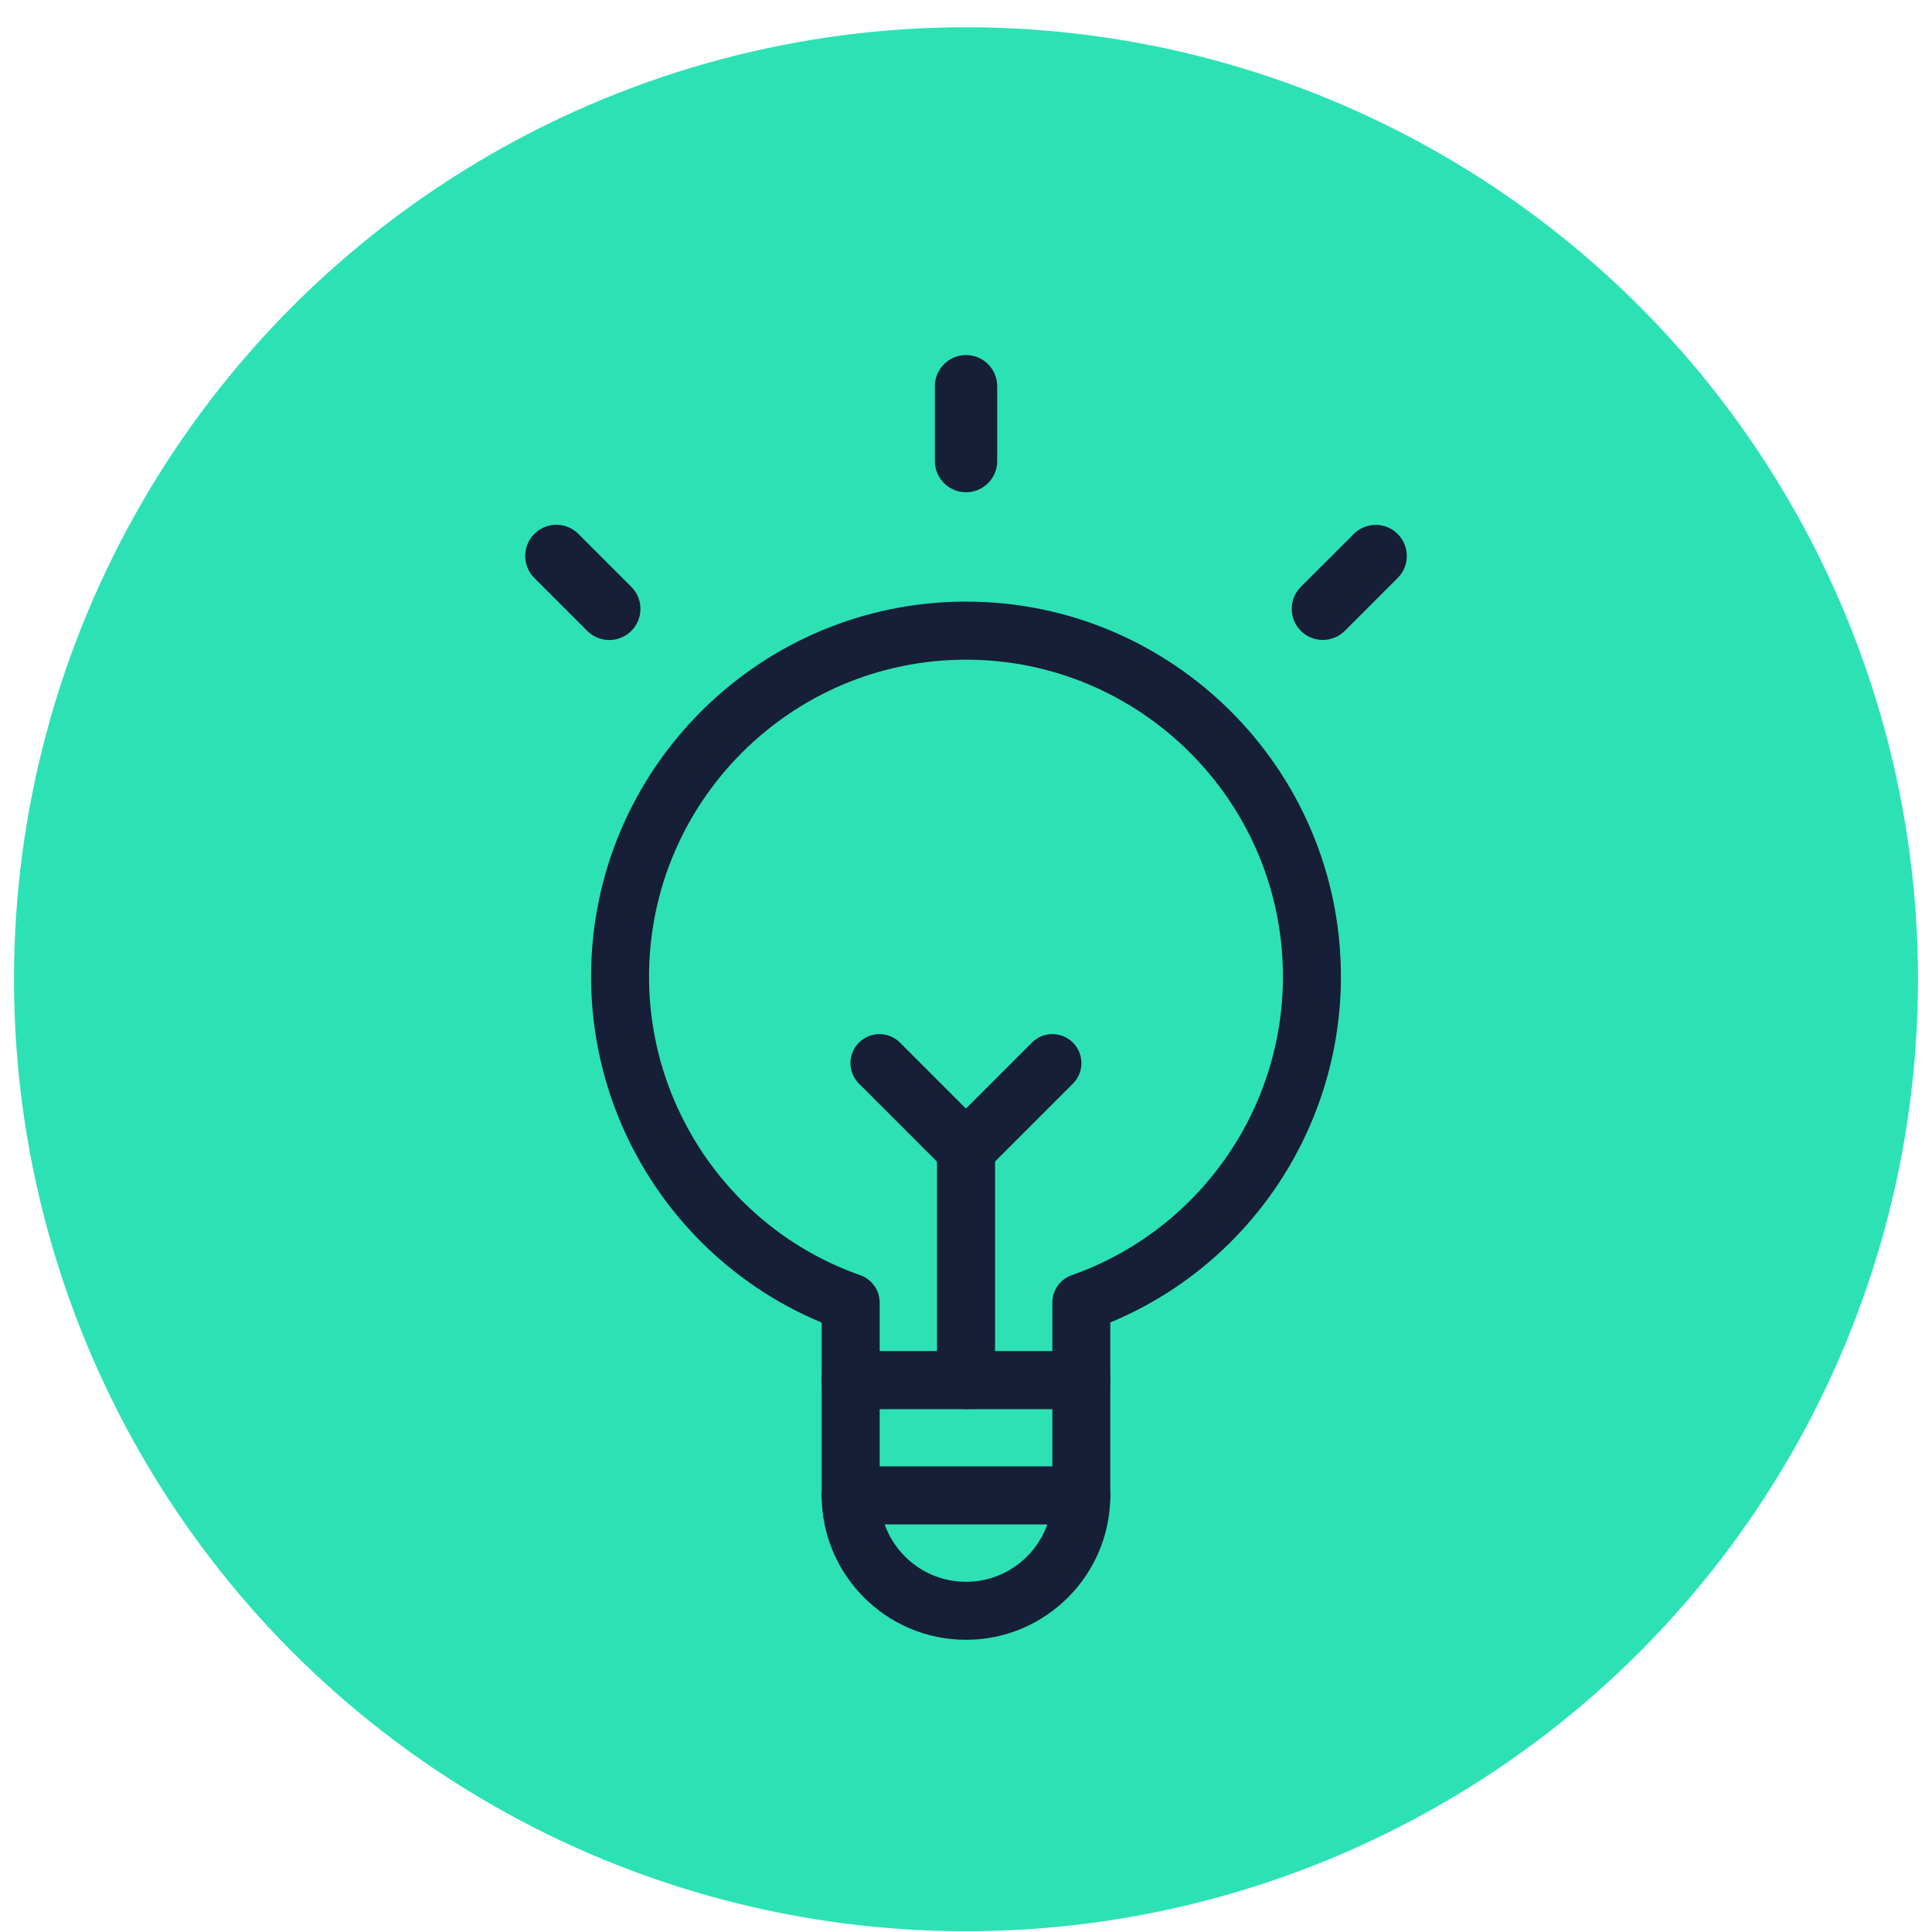
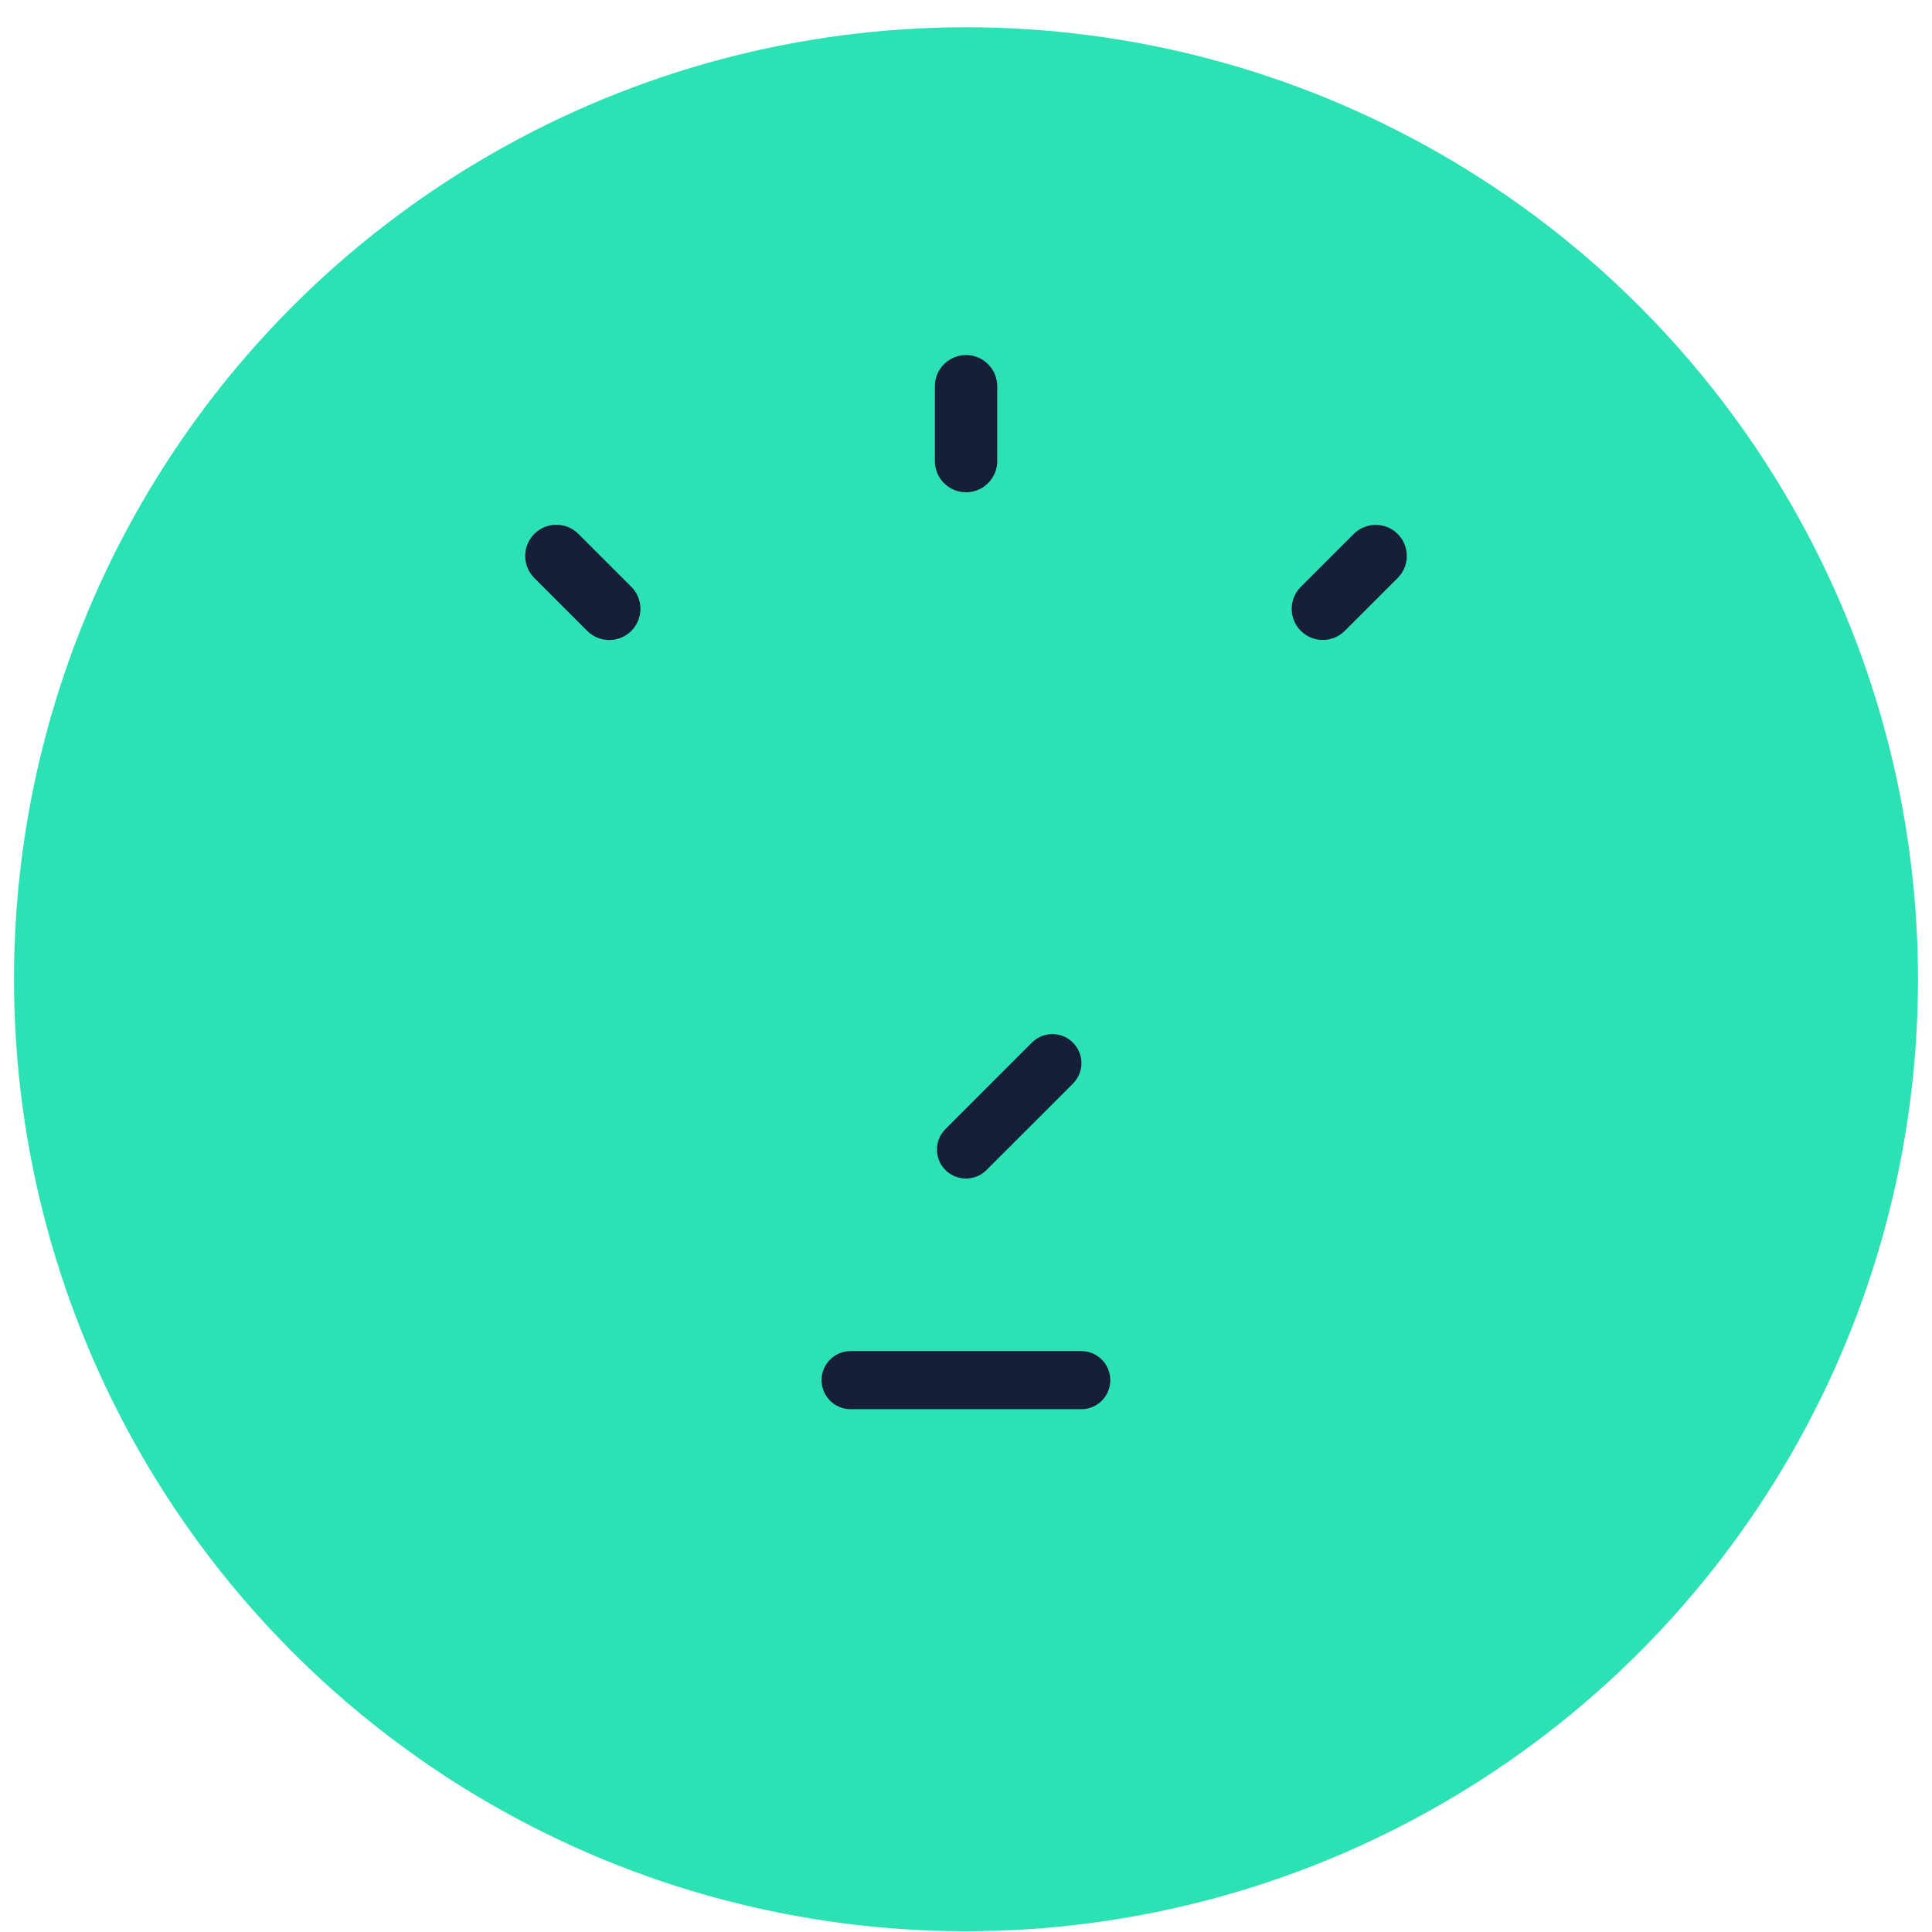
<svg xmlns="http://www.w3.org/2000/svg" width="69" height="69" viewBox="0 0 69 69" fill="none">
  <circle cx="34.5" cy="34.973" r="34" fill="#2CE2B4" />
-   <path d="M29.496 53.41C29.496 56.17 31.741 58.414 34.5 58.414C37.259 58.414 39.503 56.17 39.503 53.407V47.13C44.457 45.118 47.74 40.271 47.74 34.876C47.74 27.574 41.801 21.636 34.5 21.636C27.198 21.636 21.26 27.574 21.26 34.88C21.26 40.271 24.542 45.118 29.496 47.134V53.41ZM23.03 34.88C23.03 28.554 28.178 23.41 34.5 23.41C40.822 23.41 45.969 28.554 45.969 34.88C45.969 39.735 42.895 44.075 38.324 45.685C37.968 45.81 37.733 46.148 37.733 46.522V53.41C37.733 55.194 36.283 56.643 34.5 56.643C32.716 56.643 31.267 55.194 31.267 53.41V46.522C31.267 46.148 31.031 45.81 30.675 45.685C26.104 44.078 23.03 39.735 23.03 34.88Z" fill="#171E37" stroke="#171E37" stroke-width="0.3" />
-   <path d="M33.614 49.29C33.614 49.78 34.011 50.177 34.501 50.177C34.991 50.177 35.388 49.78 35.388 49.29V41.054C35.388 40.564 34.991 40.166 34.501 40.166C34.011 40.166 33.614 40.564 33.614 41.054V49.29Z" fill="#171E37" stroke="#171E37" stroke-width="0.3" />
  <path d="M30.379 50.178H38.62C39.111 50.178 39.503 49.779 39.503 49.29C39.503 48.8 39.106 48.403 38.616 48.403H30.379C29.89 48.403 29.492 48.8 29.492 49.29C29.492 49.78 29.89 50.178 30.379 50.178Z" fill="#171E37" stroke="#171E37" stroke-width="0.3" />
-   <path d="M30.379 54.294H38.62L39.353 53.407H39.503C39.503 53.407 39.503 53.406 39.503 53.406C39.503 52.917 39.105 52.52 38.616 52.52H30.379C29.89 52.52 29.492 52.917 29.492 53.407C29.492 53.897 29.89 54.294 30.379 54.294Z" fill="#171E37" stroke="#171E37" stroke-width="0.3" />
-   <path d="M33.87 41.682L33.87 41.682L33.872 41.684C34.046 41.853 34.272 41.941 34.499 41.941C34.725 41.941 34.952 41.853 35.123 41.682C35.47 41.336 35.47 40.776 35.123 40.43L32.036 37.342C31.689 36.996 31.13 36.996 30.783 37.342C30.437 37.689 30.437 38.249 30.783 38.595L33.87 41.682Z" fill="#171E37" stroke="#171E37" stroke-width="0.3" />
  <path d="M33.872 41.682L33.872 41.682L33.874 41.684C34.048 41.853 34.273 41.941 34.5 41.941C34.727 41.941 34.954 41.853 35.125 41.682L38.212 38.595C38.559 38.249 38.559 37.689 38.212 37.342C37.865 36.996 37.306 36.996 36.959 37.342L33.872 40.43C33.526 40.776 33.526 41.336 33.872 41.682Z" fill="#171E37" stroke="#171E37" stroke-width="0.3" />
  <path d="M22.547 20.958C22.981 21.392 22.981 22.097 22.547 22.532C22.112 22.966 21.407 22.966 20.973 22.532L19.083 20.642C18.648 20.207 18.648 19.503 19.083 19.068C19.517 18.633 20.222 18.633 20.657 19.068L22.547 20.958ZM48.35 19.069C48.785 18.637 49.488 18.638 49.92 19.073C50.352 19.507 50.351 20.211 49.916 20.643L48.027 22.532C47.592 22.964 46.888 22.962 46.456 22.528C46.024 22.093 46.026 21.39 46.46 20.958L48.35 19.069ZM33.388 13.795C33.388 13.18 33.887 12.681 34.502 12.681C35.116 12.681 35.615 13.18 35.615 13.795V16.467C35.615 17.082 35.116 17.581 34.502 17.581C33.887 17.581 33.388 17.082 33.388 16.467V13.795Z" fill="#171E37" />
</svg>